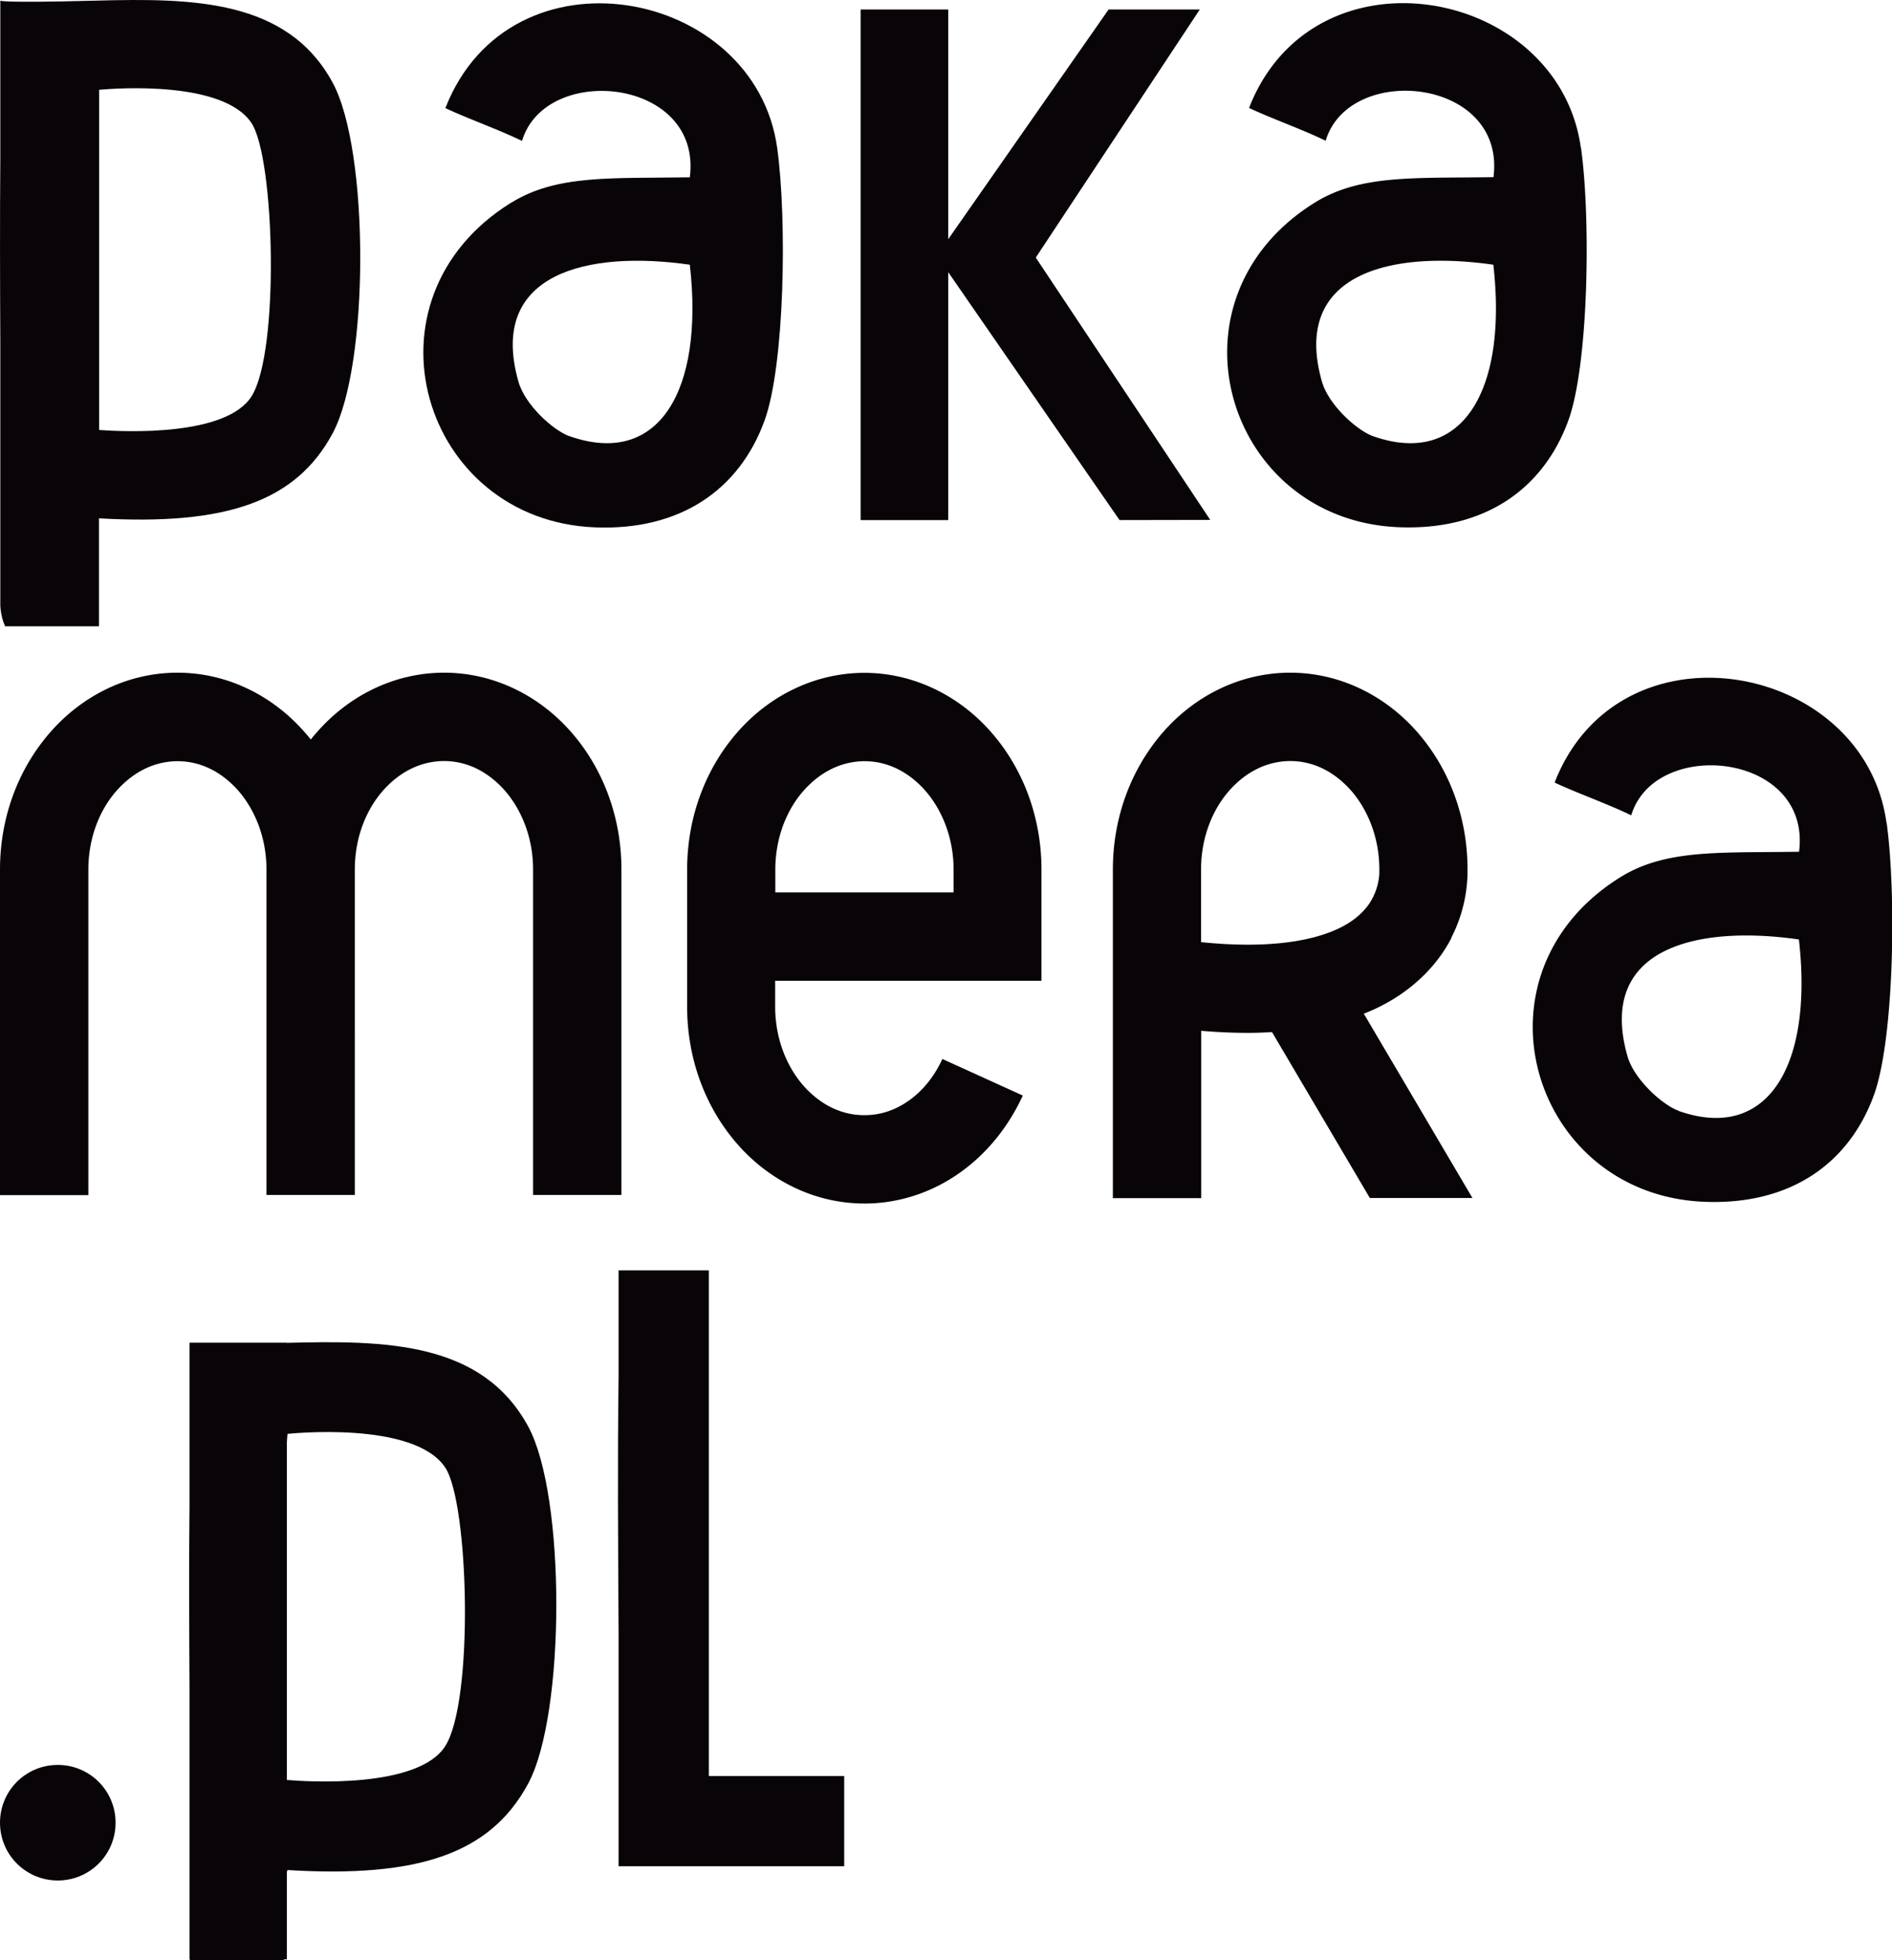
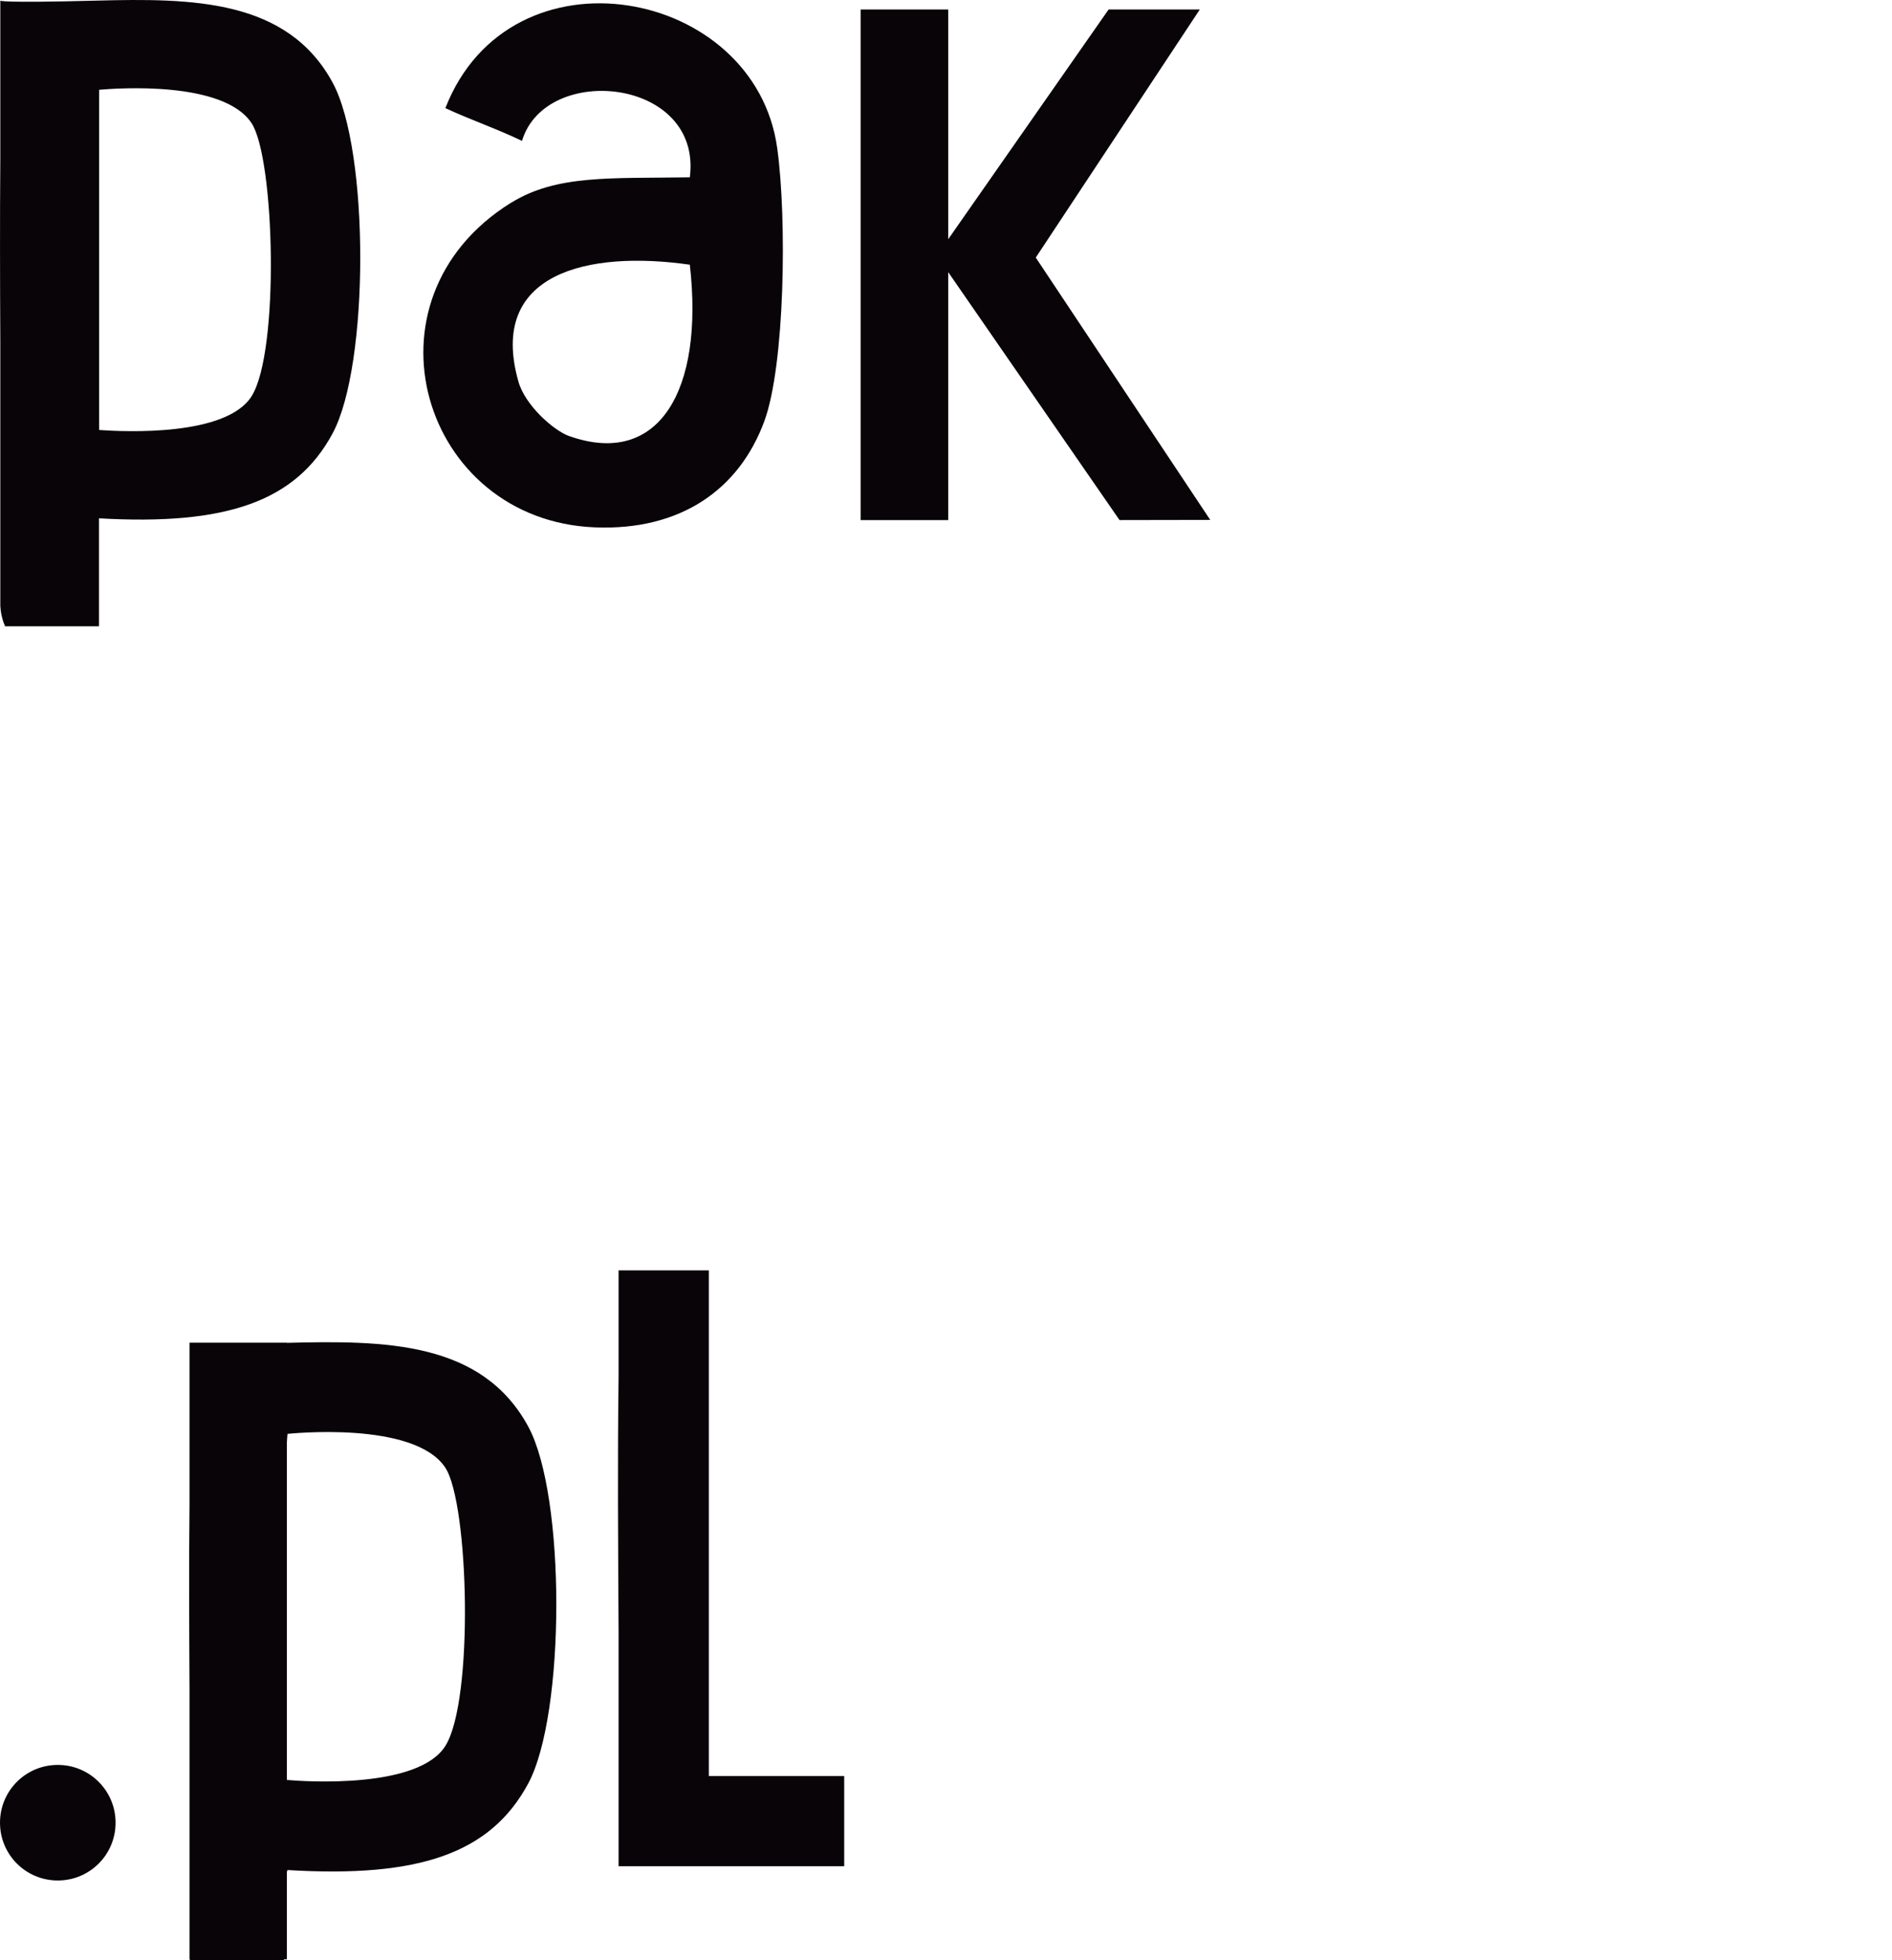
<svg xmlns="http://www.w3.org/2000/svg" id="Layer_1" data-name="Layer 1" viewBox="0 0 119.5 123.81">
  <defs>
    <style>.cls-1{fill:#080408}</style>
  </defs>
  <path d="M18.12 84.81h-6.15v10.24c-.04 3.84-.02 7.74 0 11.65v17.06h.02v.06h5.94v-.06h.19v-5.52s.02-.08.04-.12c8.28.5 12.81-1.03 15.2-5.46 2.36-4.39 2.38-18.19 0-22.56-2.92-5.37-9.01-5.44-15.24-5.28Zm10.01 25.47c-1.7 2.71-8.74 2.26-10.01 2.15V91.1c.01-.18.02-.36.04-.53 0 0 8-.87 9.97 2.14 1.48 2.26 1.81 14.69 0 17.57ZM3.65 111.48c-2.02 0-3.65 1.63-3.65 3.65s1.63 3.65 3.65 3.65 3.65-1.63 3.65-3.65-1.63-3.65-3.65-3.65ZM44.77 80.24h-5.7v6.73c-.07 5.3-.03 10.71 0 16.11v14.8h14.25v-5.7h-8.55V80.24ZM32.27 12.81c-9.84 6.13-5.61 20.06 5.3 20.5 5.4.22 9.12-2.38 10.71-6.72 1.29-3.51 1.43-12.74.81-17.23C47.69-.81 32.23-3.68 28.13 6.83c1.57.73 3.29 1.32 4.84 2.07 1.49-4.97 11.4-3.98 10.6 2.3-5 .08-8.41-.18-11.29 1.61Zm3.69 14.74c-1.01-.36-2.81-1.97-3.22-3.46-1.94-6.86 4.42-8.29 10.83-7.37.91 8-1.99 12.81-7.6 10.83ZM.02 37.94V38.27c.03.49.14.92.3 1.29h5.93v-6.82c8.03.46 12.44-1.05 14.76-5.37 2.32-4.31 2.33-17.86 0-22.15C18.15-.05 12.18-.12 6.06.04S.02.04.02.04v10.05c-.03 3.78-.02 7.6 0 11.43v16.42ZM6.27 5.67c1.14-.1 7.85-.58 9.62 2.11 1.46 2.22 1.78 14.42 0 17.25-1.6 2.54-7.98 2.25-9.63 2.13V5.67ZM59.89 17.19l10.82 15.66 5.73-.01-11.02-16.57L75.78.6h-5.76L59.89 15.11V.6h-5.53v32.25h5.53V17.19z" class="cls-1" />
-   <path d="M99.85 9.35C98.45-.82 82.99-3.69 78.89 6.82c1.57.73 3.29 1.32 4.84 2.07 1.49-4.97 11.4-3.98 10.6 2.3-5 .08-8.41-.18-11.29 1.61-9.84 6.13-5.61 20.06 5.3 20.5 5.4.22 9.12-2.38 10.71-6.72 1.29-3.51 1.43-12.74.81-17.23Zm-13.13 18.2c-1.01-.36-2.81-1.97-3.23-3.46-1.94-6.86 4.42-8.29 10.83-7.37.91 8-1.99 12.81-7.6 10.83ZM91.66 59.24a9.27 9.27 0 0 0 1.03-4.12v-.29c-.02-3.29-1.19-6.31-3.15-8.56-1.97-2.27-4.84-3.78-8.05-3.78-3.21 0-6.08 1.51-8.05 3.78-1.98 2.28-3.15 5.33-3.15 8.65v20.76h5.58V65.11c1.05.09 2.03.13 2.96.13.52 0 1.02-.02 1.51-.05l6.18 10.48H93l-6.86-11.64c2.84-1.11 4.64-3.02 5.54-4.8ZM84 58.88c-1.14.44-2.81.79-5.18.79-.89 0-1.87-.05-2.96-.16v-4.59c0-2 .71-3.77 1.78-4.98 1.08-1.22 2.41-1.86 3.85-1.87 1.44 0 2.77.65 3.85 1.87 1.06 1.22 1.78 2.98 1.78 4.98v.2c0 .22-.07 1.35-.9 2.3-.43.49-1.06 1.01-2.21 1.46ZM119.15 51.96c-1.4-10.17-16.86-13.04-20.96-2.53 1.57.73 3.29 1.32 4.84 2.07 1.49-4.97 11.4-3.98 10.6 2.3-5 .08-8.41-.18-11.29 1.61-9.84 6.13-5.61 20.06 5.3 20.5 5.4.22 9.12-2.38 10.71-6.72 1.29-3.51 1.43-12.74.81-17.23Zm-13.13 18.2c-1.01-.36-2.81-1.97-3.23-3.45-1.94-6.86 4.42-8.29 10.83-7.37.91 8-1.99 12.81-7.6 10.83ZM54.6 42.5c-3.21 0-6.08 1.51-8.05 3.78-1.98 2.27-3.15 5.33-3.15 8.65v8.66c0 3.32 1.17 6.38 3.15 8.65 1.97 2.27 4.84 3.78 8.05 3.78h.01c2.23 0 4.32-.74 6.02-1.95 1.72-1.22 3.07-2.91 3.97-4.87l-5.08-2.31c-.51 1.12-1.26 2.03-2.12 2.63-.86.61-1.79.92-2.81.92-1.44 0-2.77-.65-3.85-1.87-1.06-1.21-1.78-2.98-1.78-4.98v-1.64h16.82v-7.02c0-3.32-1.17-6.38-3.15-8.65-1.97-2.27-4.84-3.78-8.05-3.78Zm5.62 13.87H48.97v-1.44c0-2 .71-3.77 1.78-4.98 1.08-1.22 2.41-1.86 3.85-1.87 1.44 0 2.77.65 3.85 1.87 1.06 1.22 1.78 2.98 1.78 4.98v1.44ZM15.05 49.94c1.06 1.22 1.78 2.98 1.78 4.98v20.56h5.58V54.92c0-2 .71-3.77 1.78-4.98 1.08-1.22 2.41-1.86 3.85-1.87 1.44 0 2.77.65 3.85 1.87 1.06 1.22 1.78 2.98 1.78 4.98v20.56h5.58V54.92c0-3.32-1.17-6.38-3.15-8.65-1.97-2.27-4.84-3.78-8.05-3.78-3.21 0-6.08 1.51-8.05 3.78-.13.14-.25.29-.37.44-.12-.15-.24-.3-.37-.44-1.97-2.27-4.84-3.78-8.05-3.78-3.21 0-6.08 1.51-8.05 3.78C1.17 48.55 0 51.6 0 54.93v20.56h5.58V54.93c0-2 .71-3.77 1.78-4.98 1.08-1.22 2.41-1.86 3.85-1.87 1.44 0 2.77.65 3.85 1.87Z" class="cls-1" />
</svg>